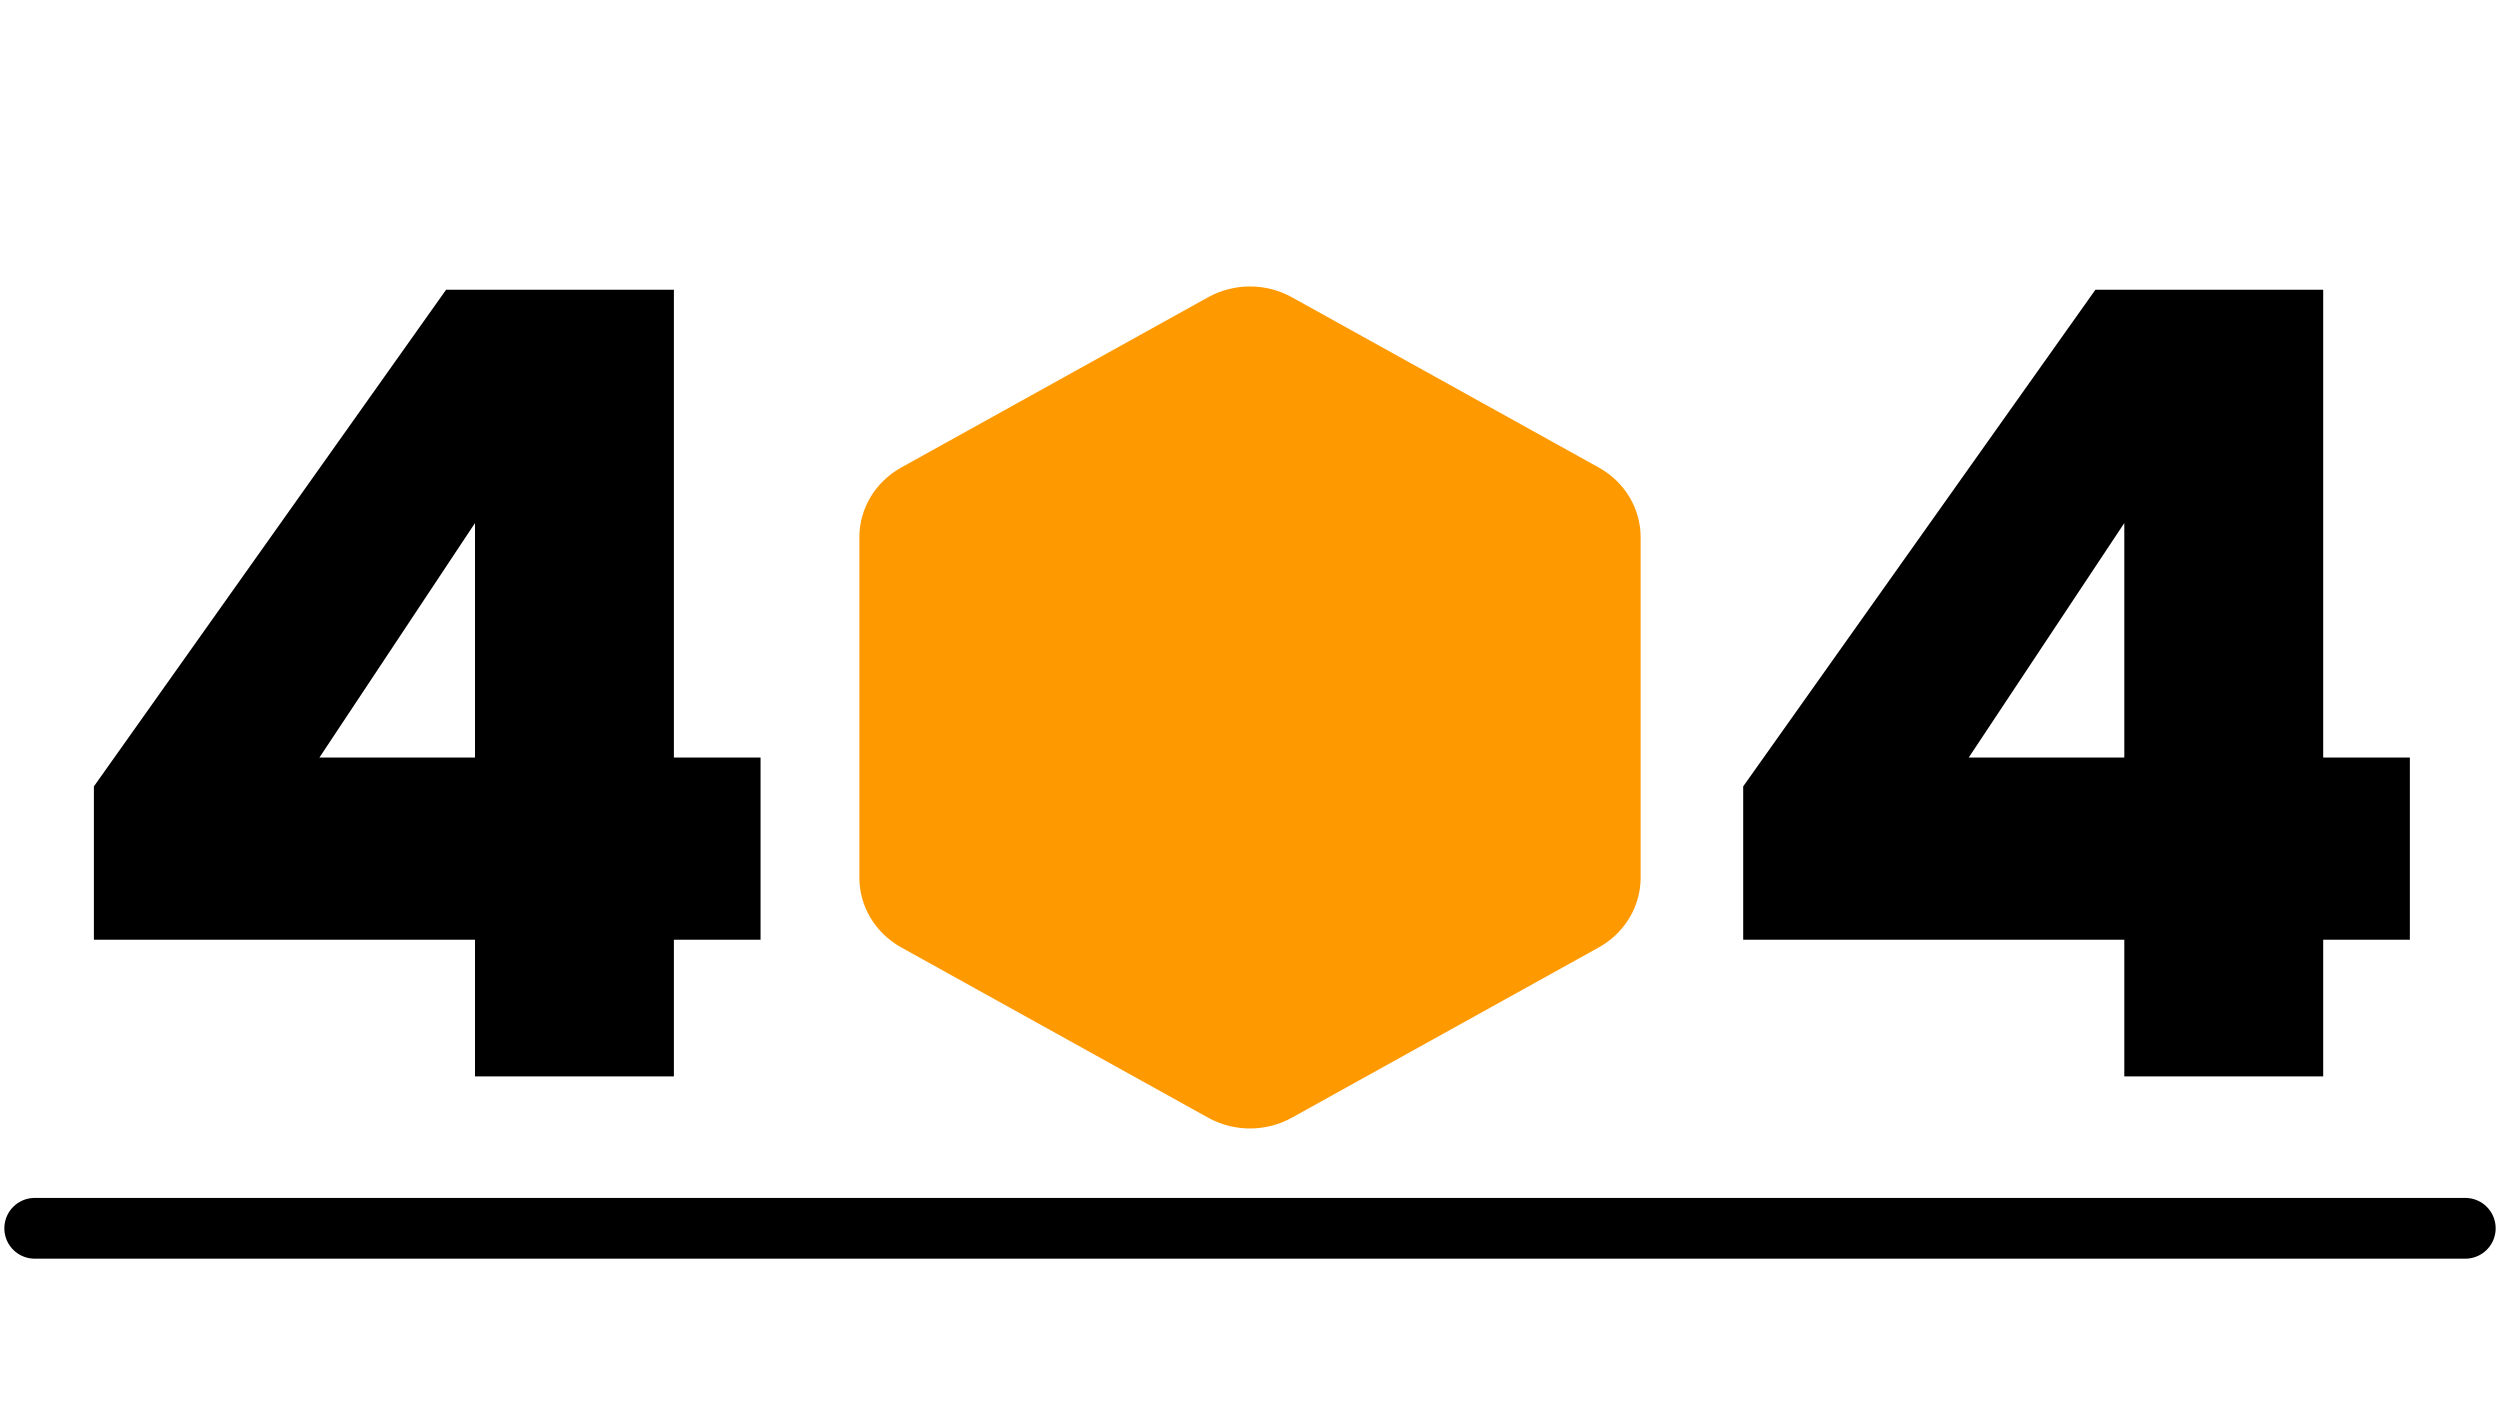
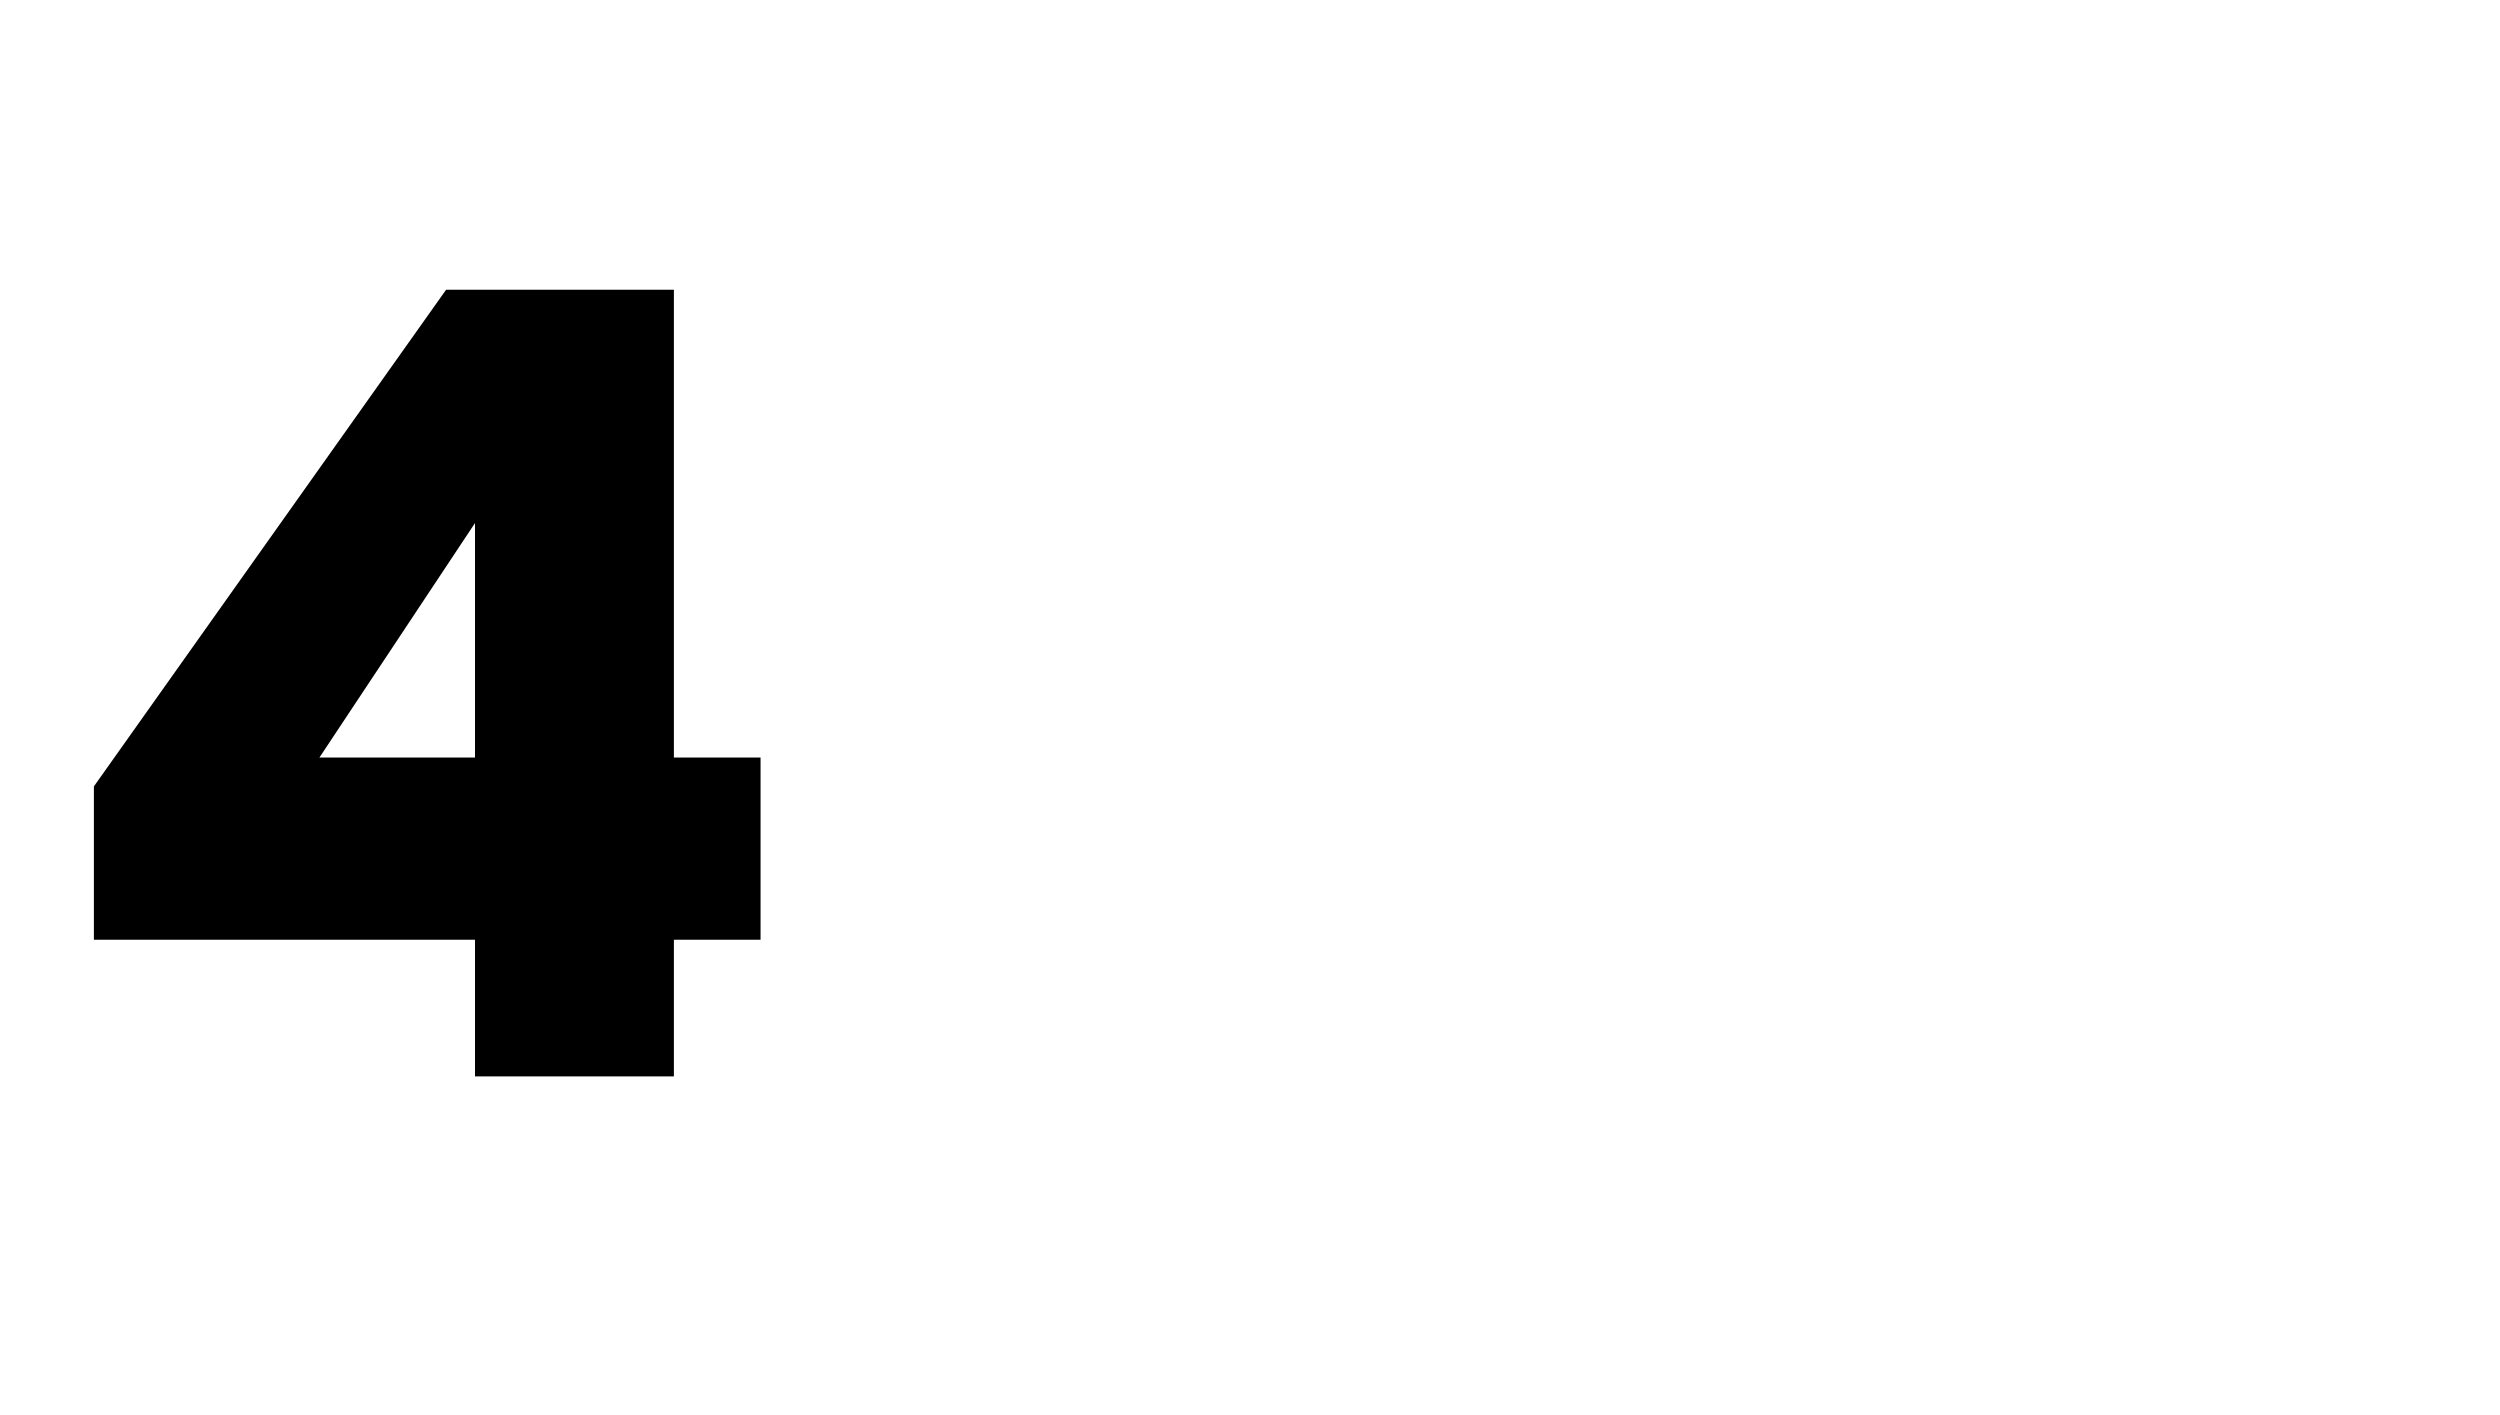
<svg xmlns="http://www.w3.org/2000/svg" width="288" height="163" viewBox="0 0 288 163" fill="none">
-   <path d="M189 101.116V61.884C189 58.572 187.163 55.513 184.177 53.857L148.822 34.242C145.839 32.586 142.161 32.586 139.178 34.242L103.823 53.857C100.84 55.513 99 58.572 99 61.884V101.116C99 104.428 100.837 107.487 103.823 109.143L139.178 128.758C142.161 130.414 145.839 130.414 148.822 128.758L184.177 109.143C187.16 107.487 189 104.428 189 101.116Z" fill="#FF9900" />
  <path d="M54.72 124V108.256H10.816V90.592L51.392 33.376H77.632V87.264H87.616V108.256H77.632V124H54.72ZM36.8 87.264H54.72V60.256L36.8 87.264Z" fill="black" />
-   <path d="M244.72 124V108.256H200.816V90.592L241.392 33.376H267.632V87.264H277.616V108.256H267.632V124H244.72ZM226.8 87.264H244.72V60.256L226.8 87.264Z" fill="black" />
-   <path d="M4 141.5L284 141.5" stroke="black" stroke-width="7" stroke-linecap="round" />
</svg>